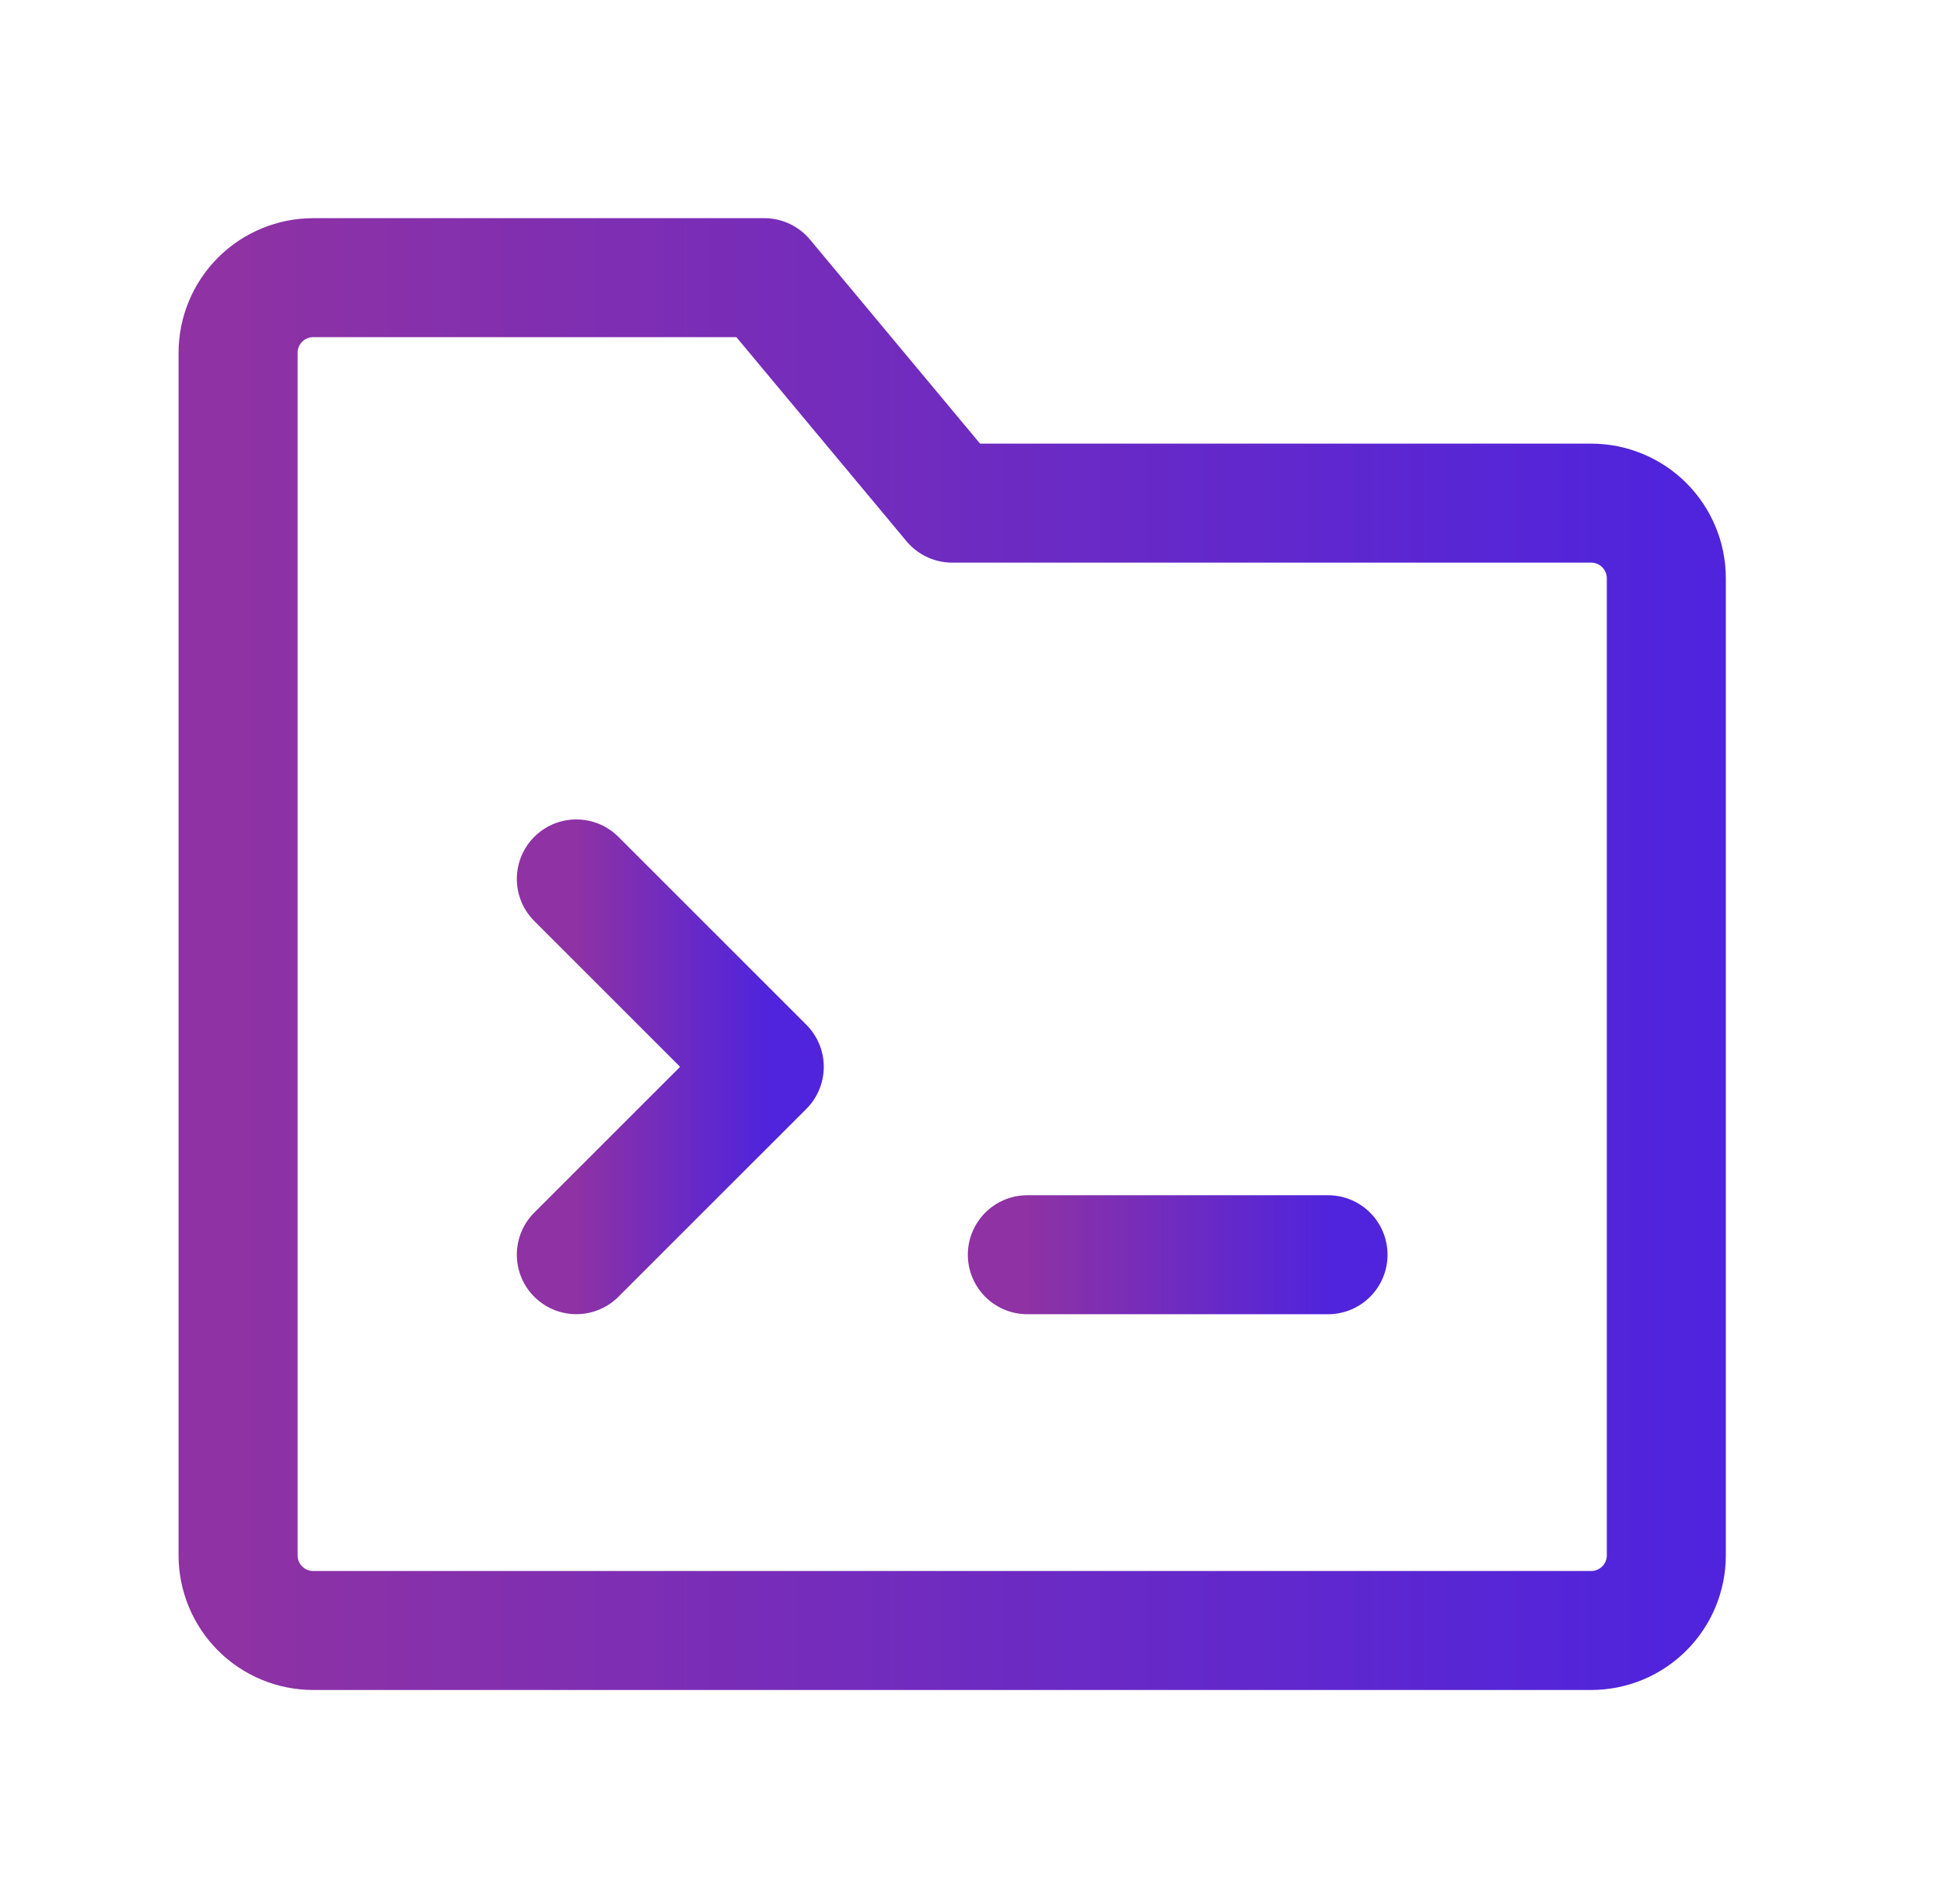
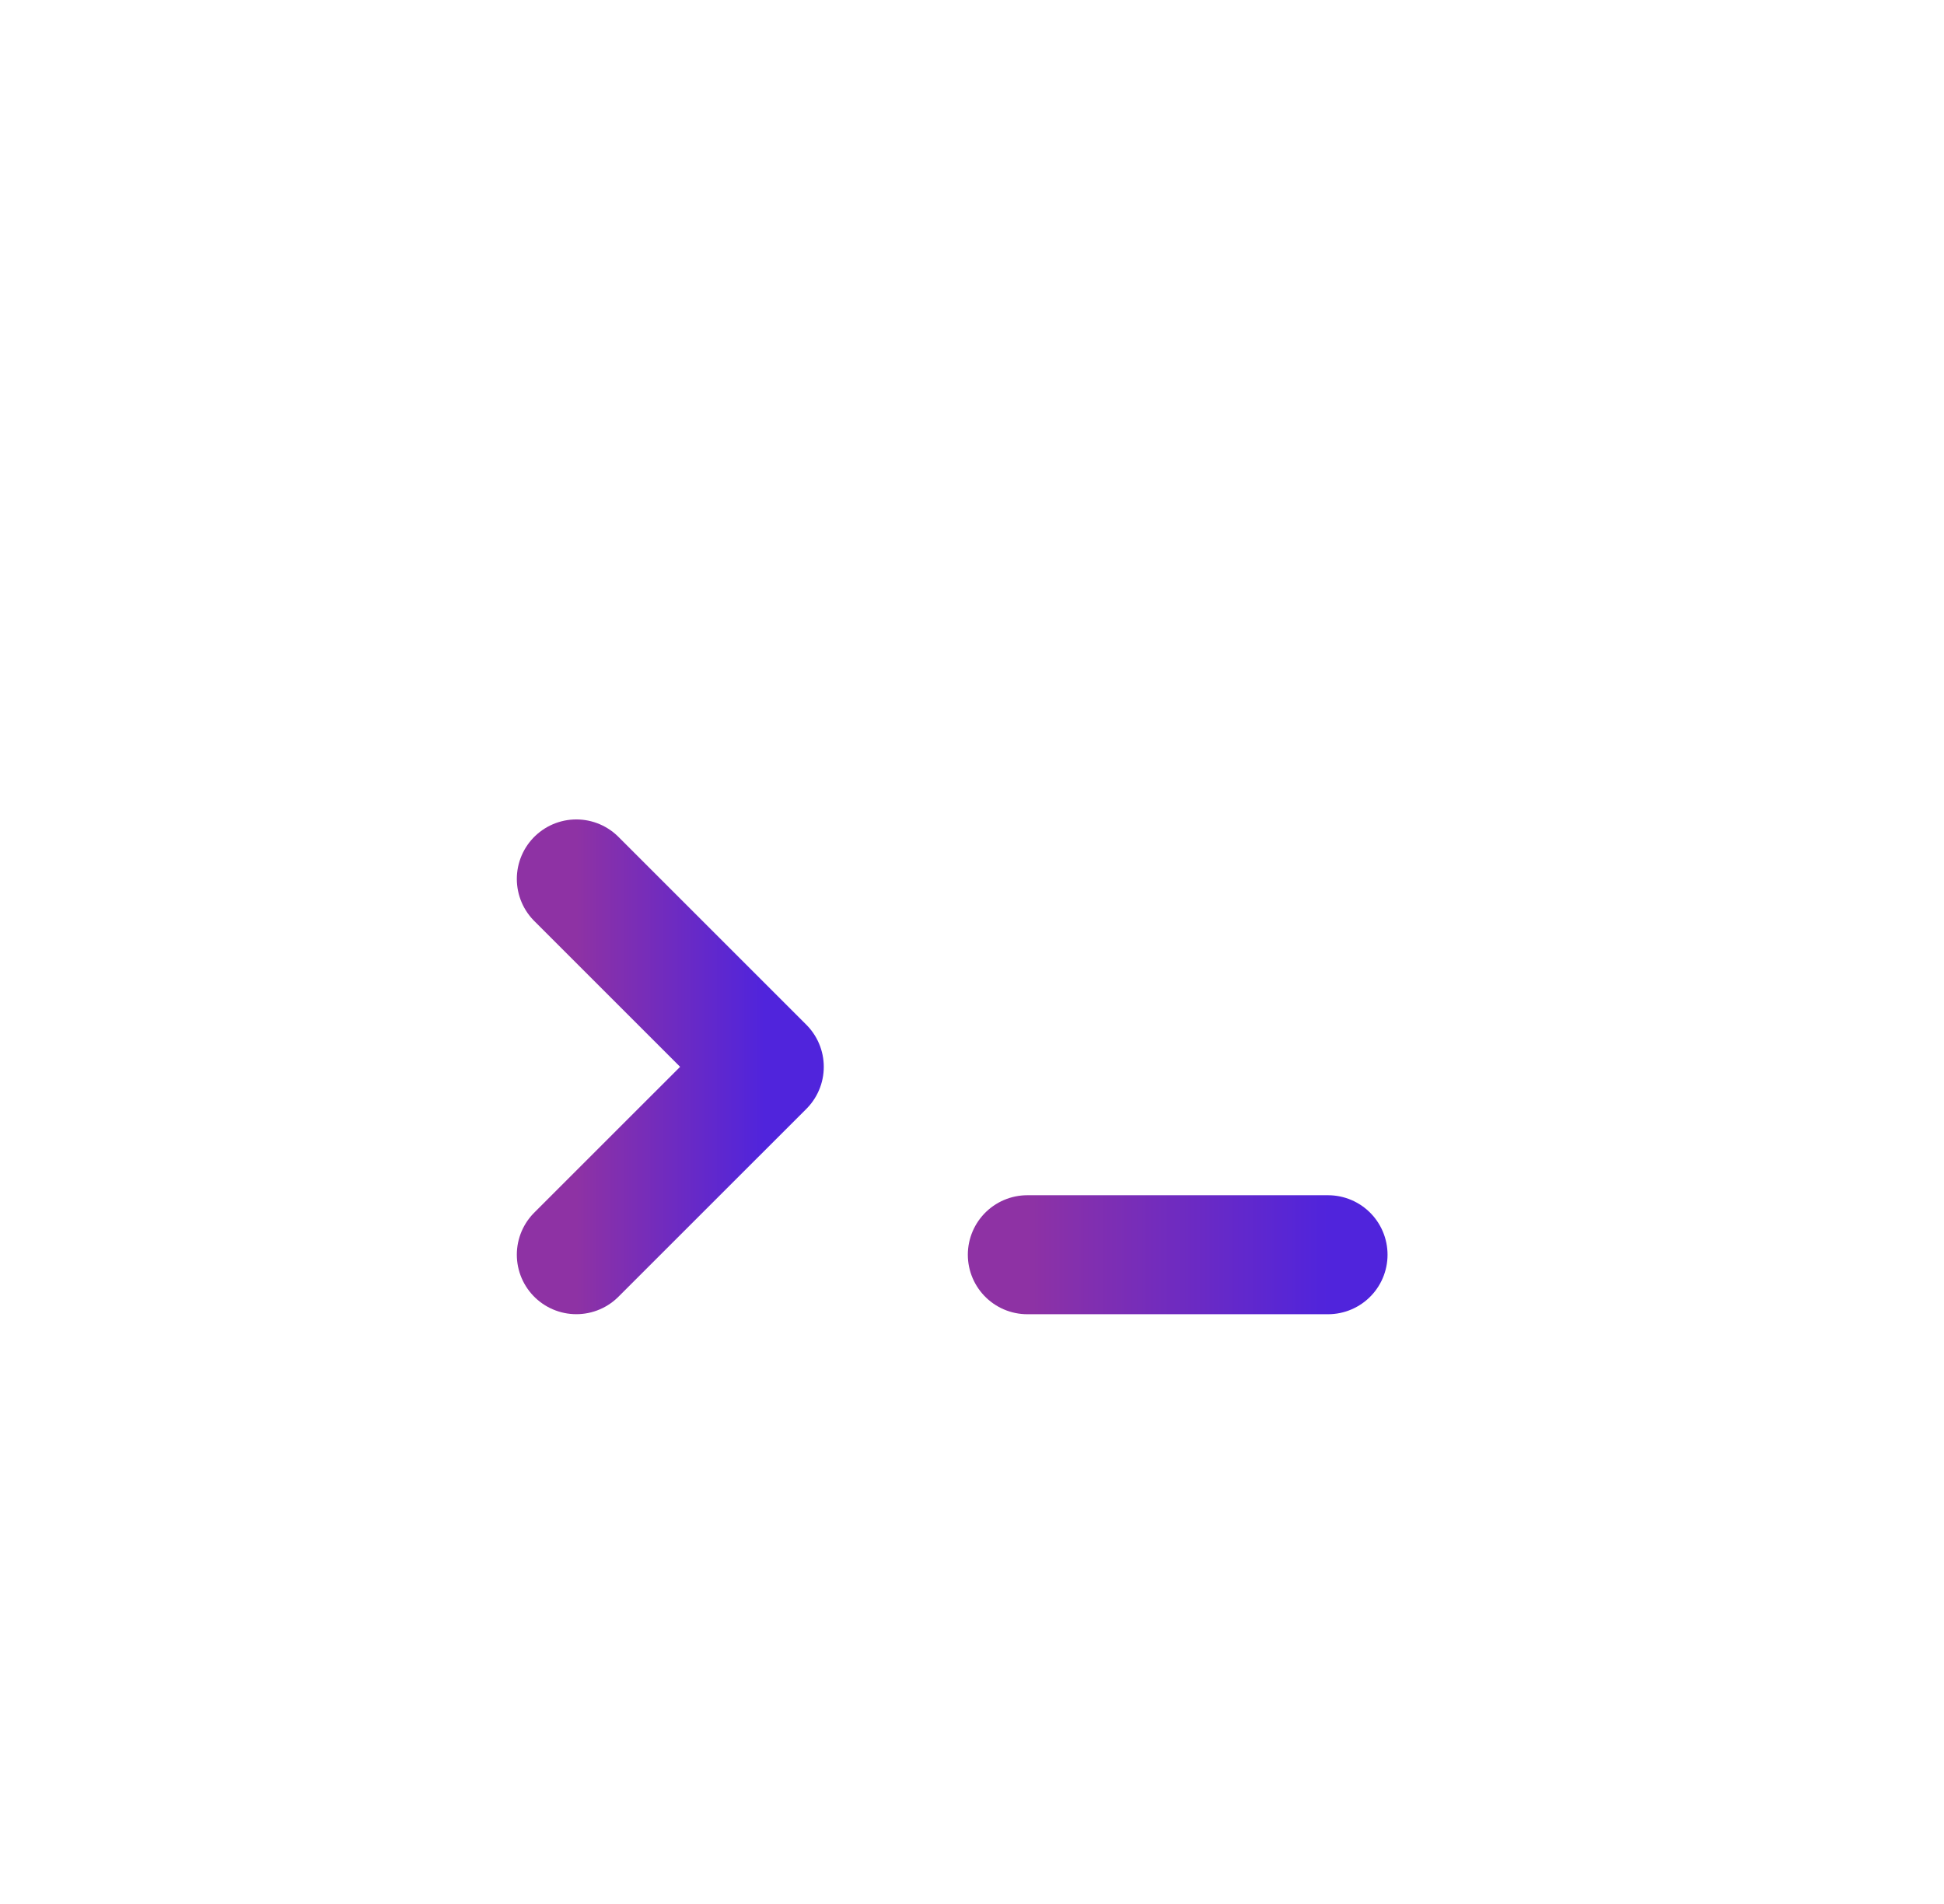
<svg xmlns="http://www.w3.org/2000/svg" width="49" height="48" viewBox="0 0 49 48" fill="none">
-   <path d="M6.001 8.895C6.001 8.392 6.201 7.91 6.556 7.555C6.911 7.2 7.393 7 7.896 7H19.264L24.001 12.684H40.106C40.609 12.684 41.091 12.884 41.446 13.239C41.801 13.595 42.001 14.076 42.001 14.579V39.211C42.001 39.713 41.801 40.195 41.446 40.55C41.091 40.906 40.609 41.105 40.106 41.105H7.896C7.393 41.105 6.911 40.906 6.556 40.55C6.201 40.195 6.001 39.713 6.001 39.211V8.895Z" stroke="url(#paint0_linear_4889_3546)" stroke-width="3" stroke-linejoin="round" />
  <path d="M14.527 22.158L19.264 26.895L14.527 31.631" stroke="url(#paint1_linear_4889_3546)" stroke-width="3" stroke-linecap="round" stroke-linejoin="round" />
  <path d="M25.895 31.632H33.474" stroke="url(#paint2_linear_4889_3546)" stroke-width="3" stroke-linecap="round" />
  <defs>
    <linearGradient id="paint0_linear_4889_3546" x1="6.001" y1="24.053" x2="42.001" y2="24.053" gradientUnits="userSpaceOnUse">
      <stop stop-color="#8E32A4" />
      <stop offset="1" stop-color="#5024DC" />
    </linearGradient>
    <linearGradient id="paint1_linear_4889_3546" x1="14.527" y1="26.895" x2="19.264" y2="26.895" gradientUnits="userSpaceOnUse">
      <stop stop-color="#8E32A4" />
      <stop offset="1" stop-color="#5024DC" />
    </linearGradient>
    <linearGradient id="paint2_linear_4889_3546" x1="25.895" y1="32.132" x2="33.474" y2="32.132" gradientUnits="userSpaceOnUse">
      <stop stop-color="#8E32A4" />
      <stop offset="1" stop-color="#5024DC" />
    </linearGradient>
  </defs>
</svg>